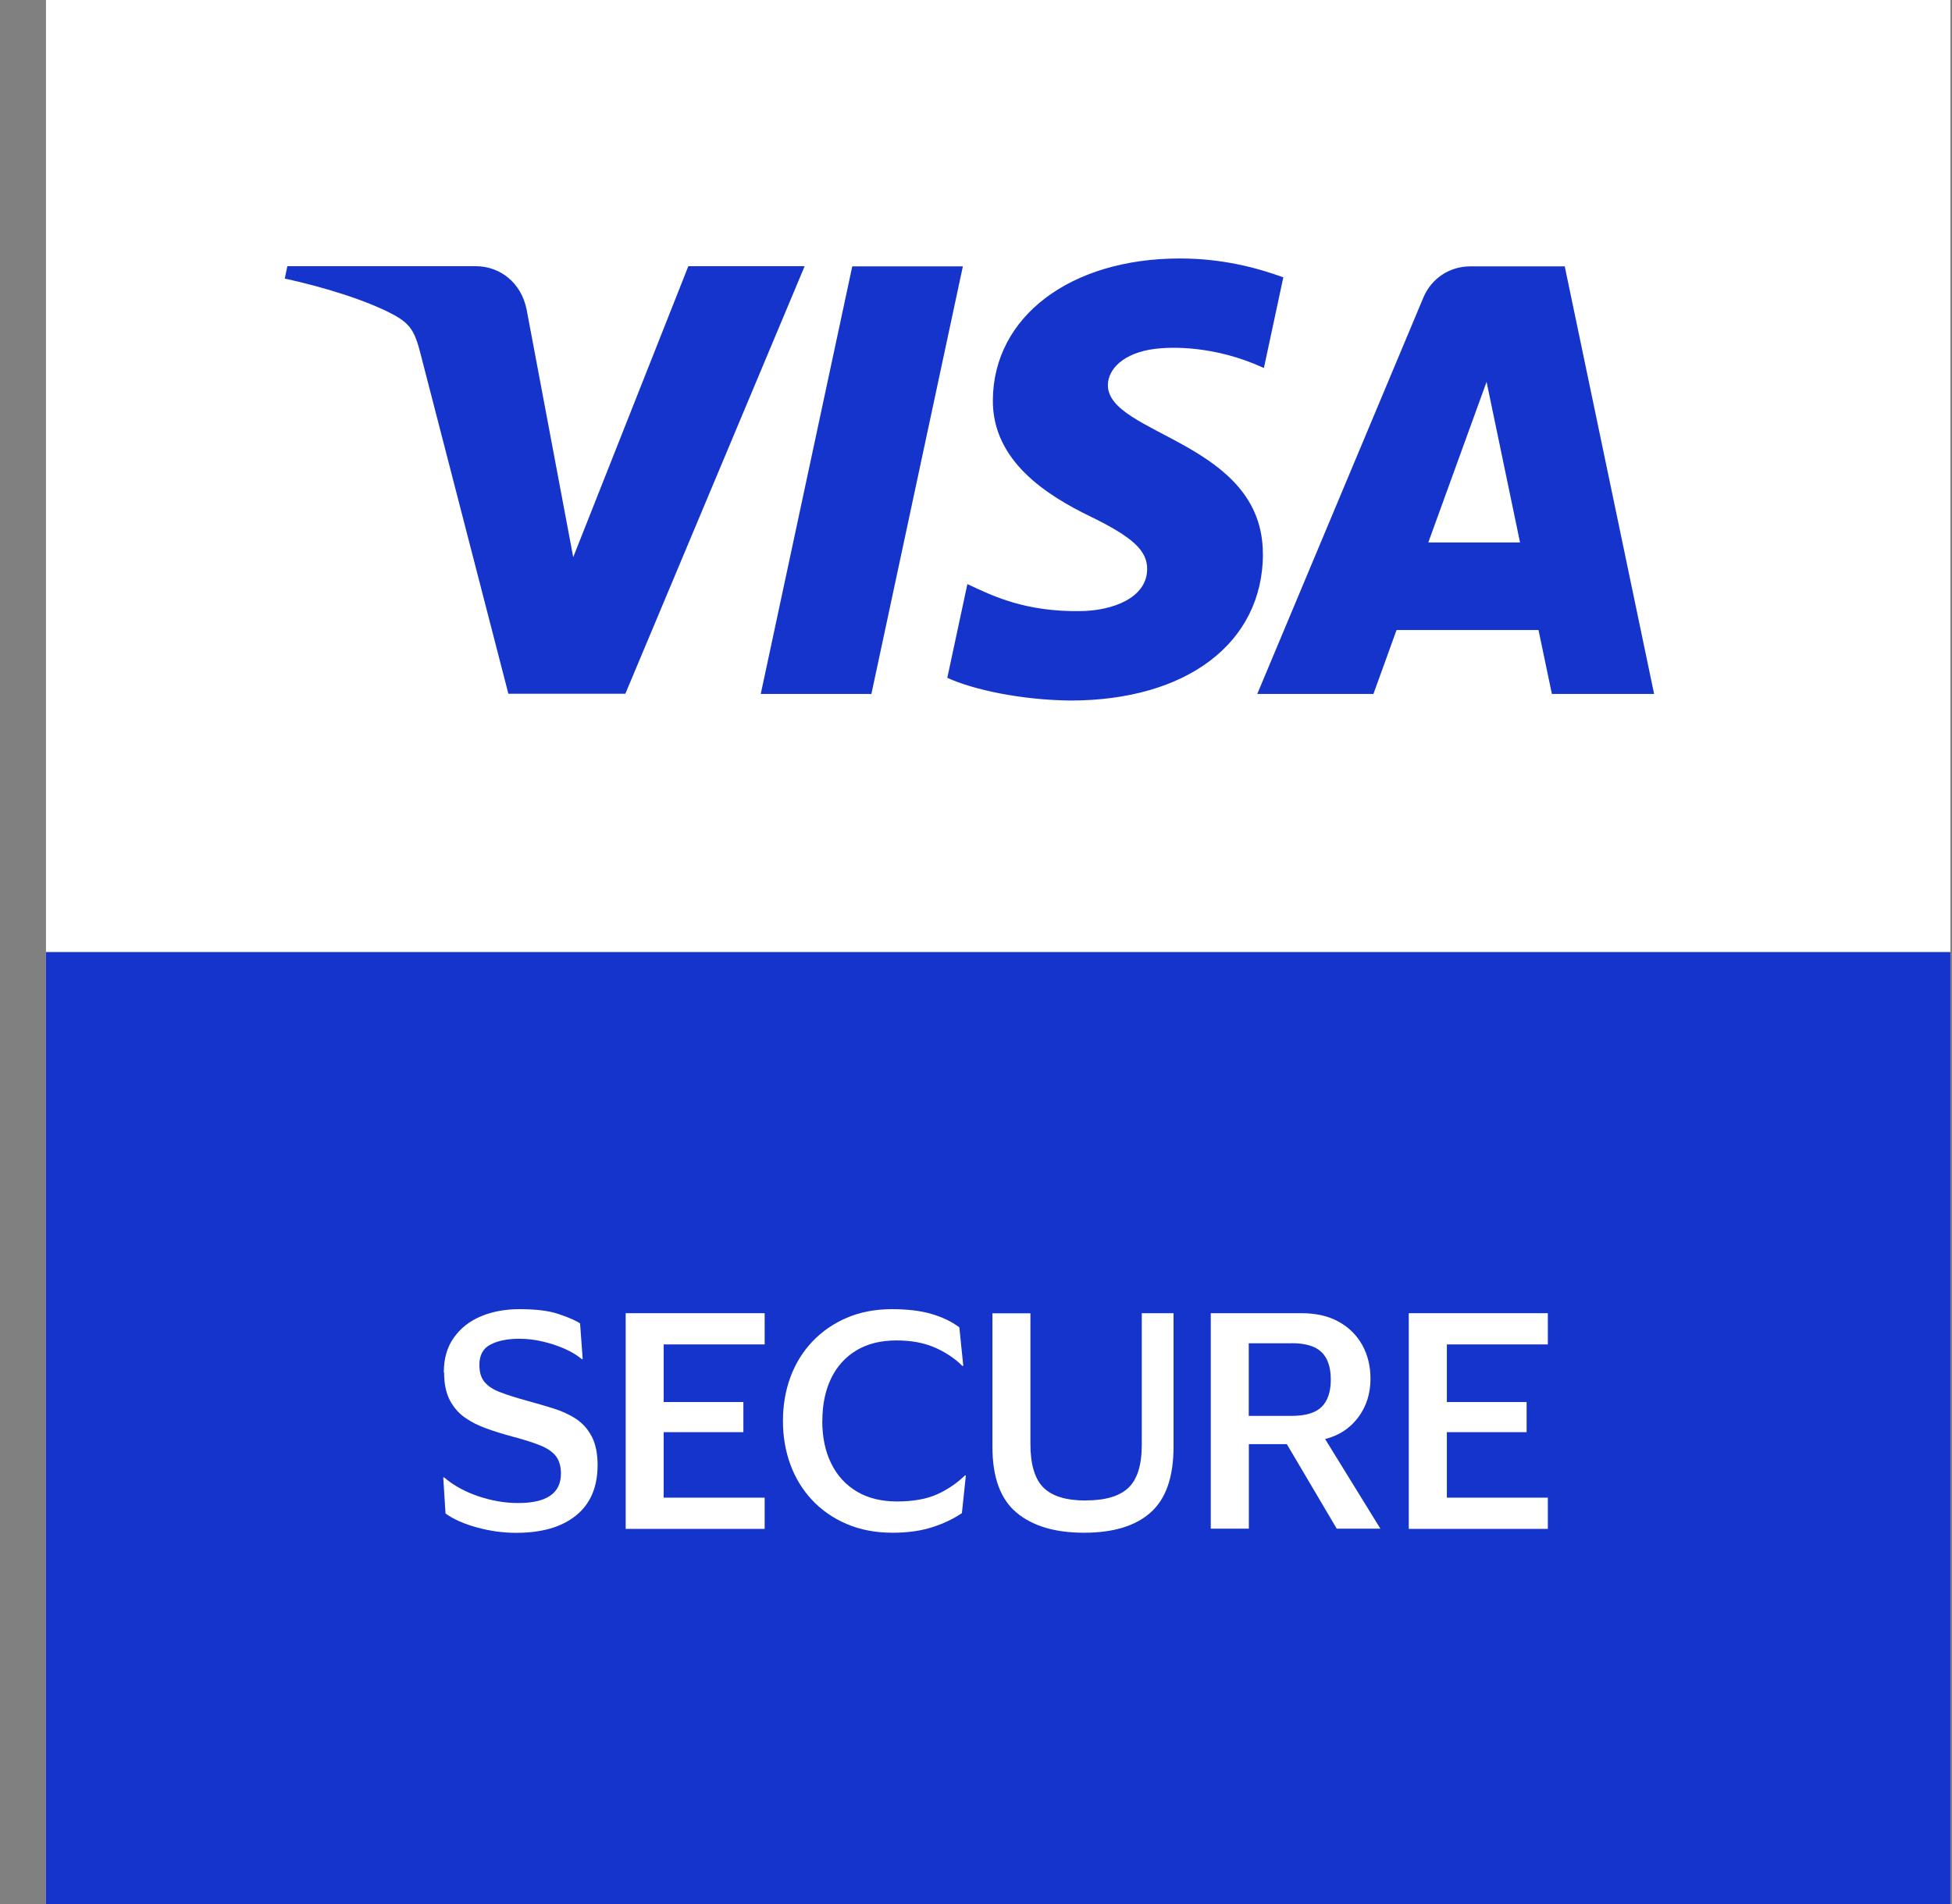
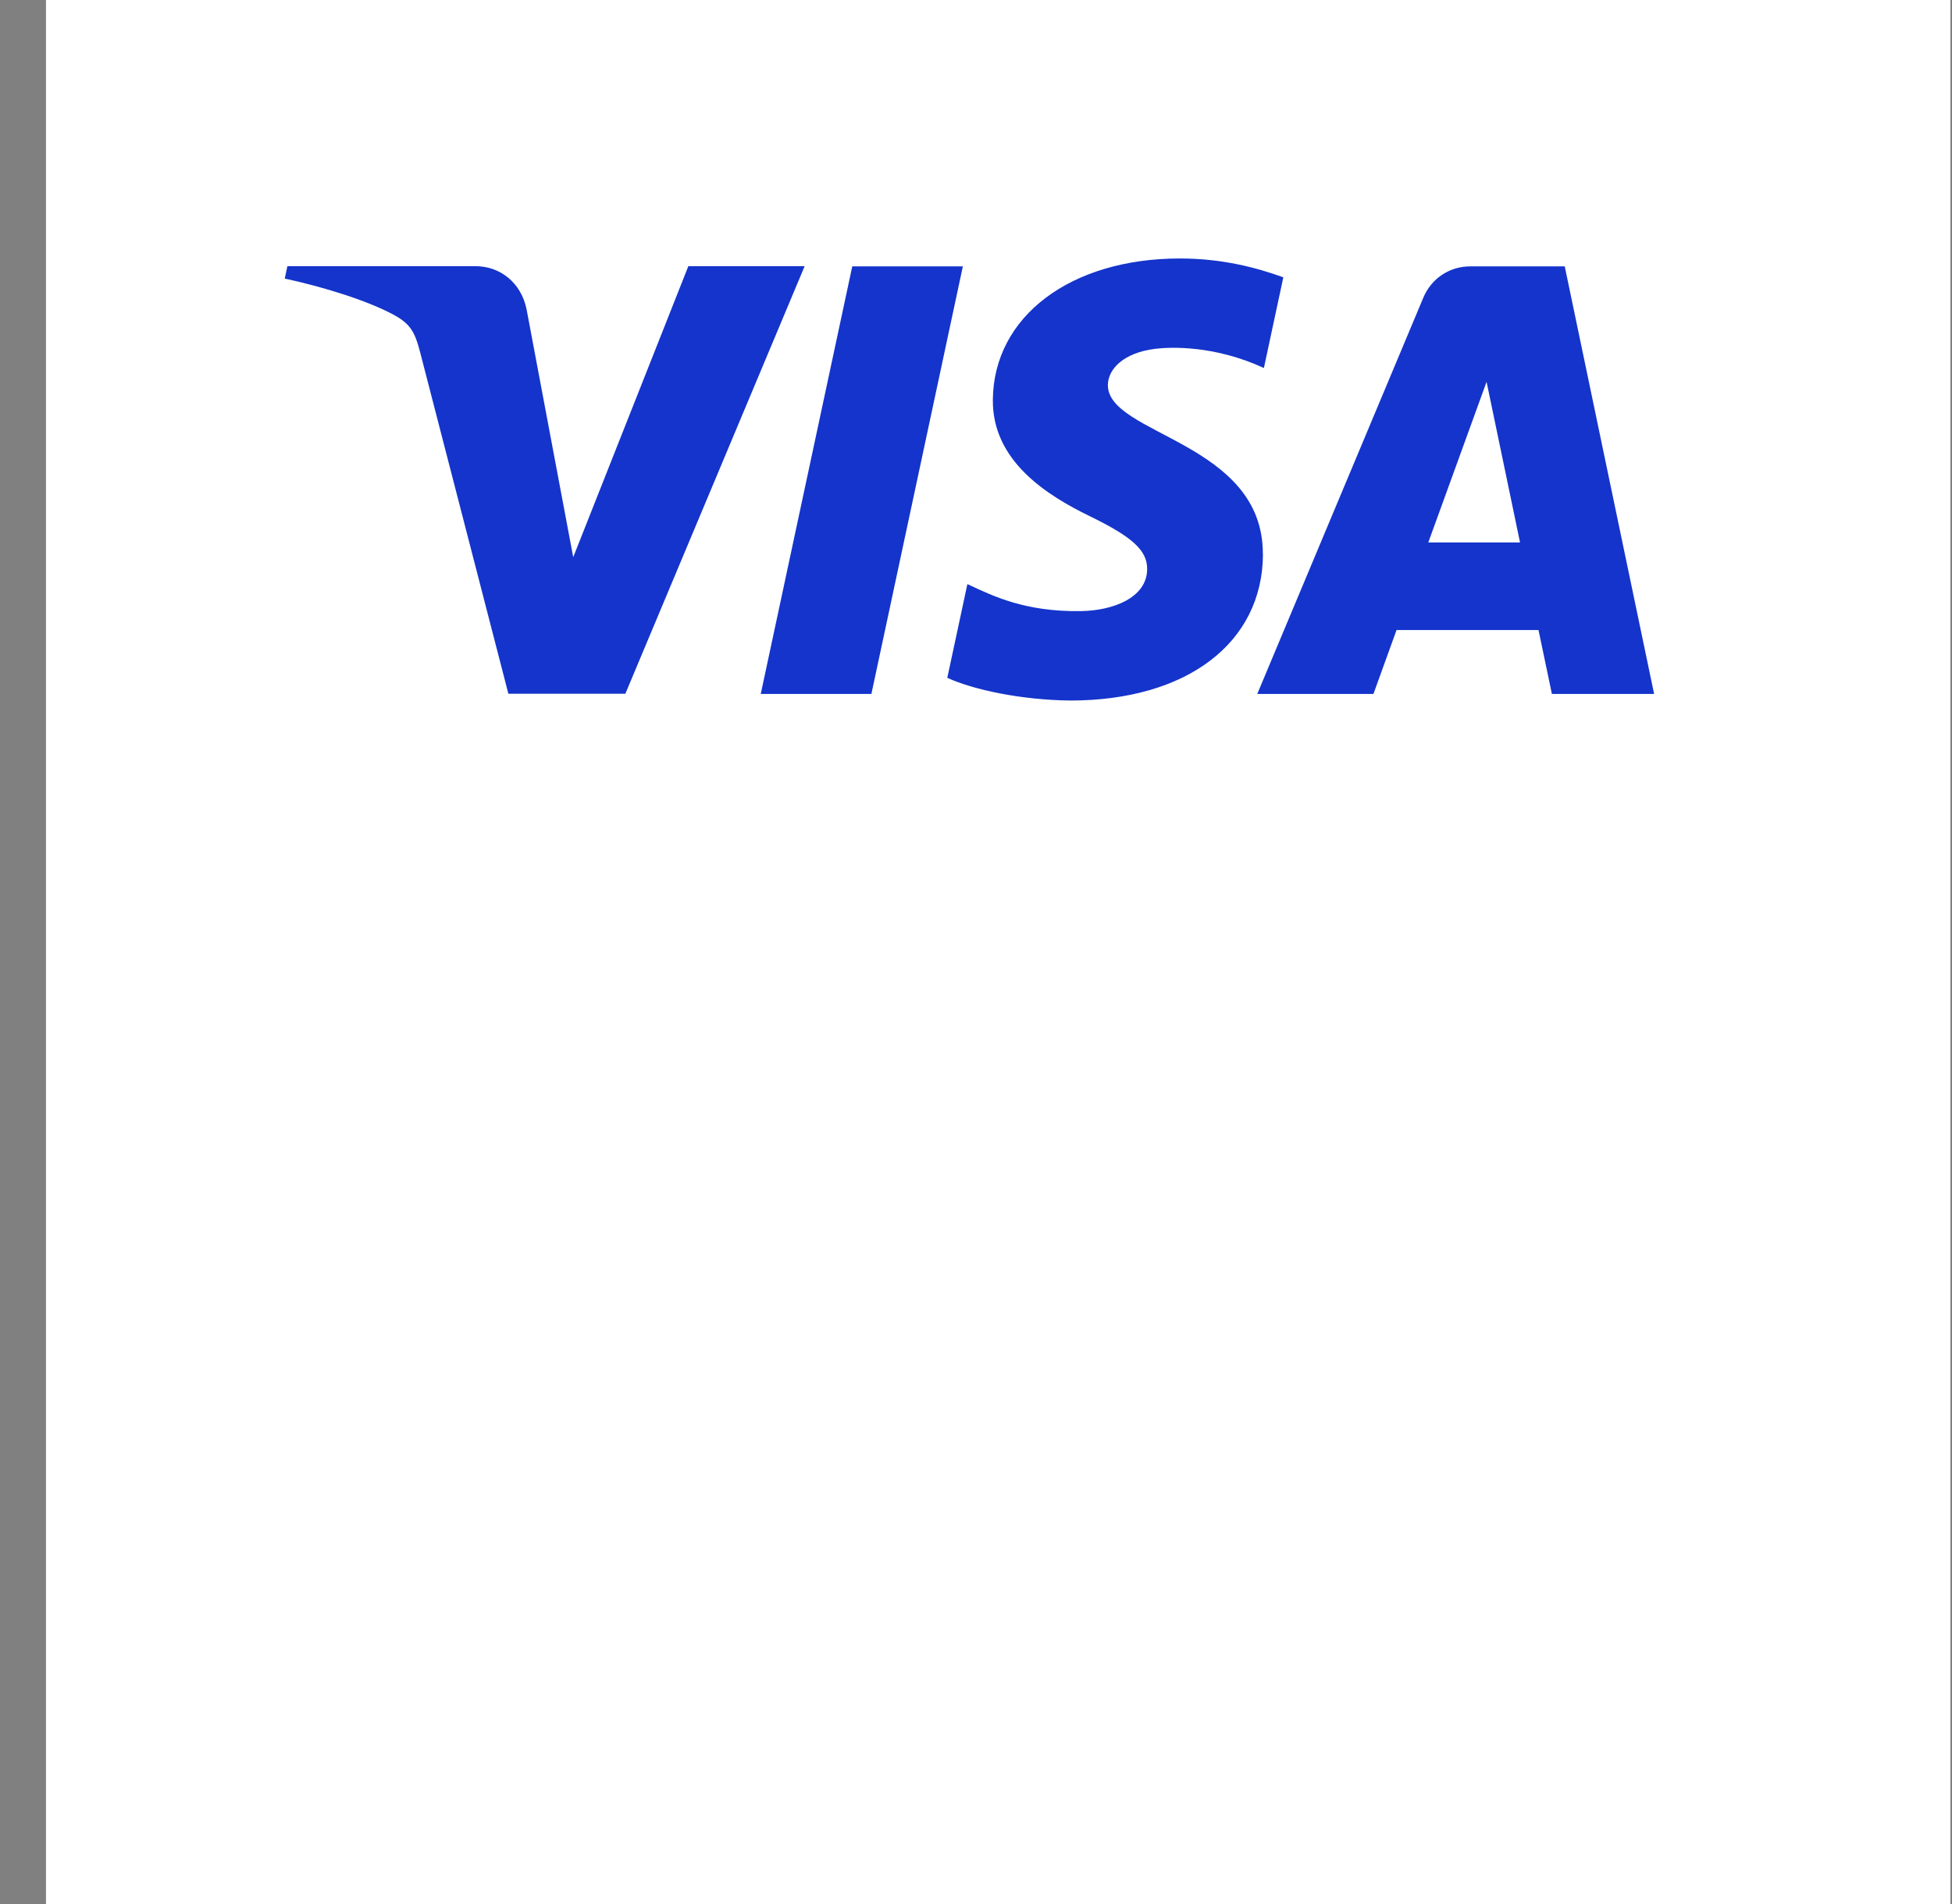
<svg xmlns="http://www.w3.org/2000/svg" width="41" height="40" viewBox="0 0 41 40" fill="none">
  <rect x="0" y="0" width="41" height="40" fill="#808080" stroke="none" />
  <g clip-path="url(#clip0_1153_6763)">
    <path d="M40.966 0H0.966V40H40.966V0Z" fill="white" />
-     <path d="M40.966 20H0.966V40H40.966V20Z" fill="#1434CB" />
    <path d="M16.901 5.592L13.135 14.574H10.678L8.826 7.406C8.713 6.966 8.616 6.804 8.274 6.616C7.715 6.313 6.794 6.028 5.981 5.852L6.036 5.592H9.99C10.493 5.592 10.947 5.927 11.062 6.507L12.04 11.705L14.458 5.592H16.899H16.901ZM26.525 11.642C26.535 9.273 23.248 9.141 23.27 8.081C23.278 7.76 23.584 7.416 24.256 7.329C24.59 7.287 25.507 7.252 26.547 7.731L26.955 5.826C26.396 5.624 25.676 5.43 24.781 5.43C22.485 5.43 20.868 6.65 20.854 8.4C20.84 9.693 22.008 10.414 22.889 10.844C23.796 11.285 24.099 11.568 24.095 11.96C24.088 12.562 23.371 12.828 22.705 12.838C21.535 12.857 20.858 12.523 20.319 12.271L19.897 14.24C20.44 14.489 21.442 14.705 22.48 14.717C24.923 14.717 26.519 13.511 26.527 11.644M32.594 14.578H34.743L32.866 5.596H30.884C30.438 5.596 30.062 5.855 29.895 6.255L26.408 14.578H28.848L29.333 13.236H32.315L32.596 14.578H32.594ZM30 11.396L31.224 8.022L31.927 11.396H30ZM20.224 5.596L18.303 14.578H15.979L17.901 5.596H20.224Z" fill="#1434CB" />
-     <path d="M9.322 28.832C9.322 28.545 9.39 28.303 9.53 28.105C9.669 27.907 9.859 27.756 10.1 27.654C10.34 27.553 10.611 27.503 10.914 27.503C11.251 27.503 11.52 27.535 11.722 27.602C11.922 27.669 12.077 27.733 12.184 27.802L12.239 28.553H12.221C12.122 28.471 11.998 28.396 11.855 28.333C11.71 28.271 11.556 28.218 11.392 28.182C11.229 28.143 11.069 28.125 10.91 28.125C10.659 28.125 10.457 28.166 10.302 28.247C10.146 28.327 10.069 28.471 10.069 28.673C10.069 28.828 10.105 28.95 10.18 29.036C10.253 29.123 10.364 29.196 10.512 29.25C10.659 29.307 10.841 29.364 11.059 29.424C11.265 29.481 11.459 29.537 11.641 29.594C11.821 29.652 11.98 29.727 12.116 29.82C12.251 29.913 12.356 30.036 12.435 30.19C12.512 30.343 12.552 30.539 12.552 30.778C12.552 31.238 12.402 31.592 12.101 31.836C11.8 32.081 11.38 32.202 10.841 32.202C10.57 32.202 10.3 32.166 10.025 32.091C9.75 32.016 9.528 31.919 9.358 31.796L9.31 31.038H9.328C9.526 31.206 9.764 31.337 10.043 31.432C10.322 31.527 10.601 31.576 10.883 31.576C11.483 31.576 11.782 31.37 11.782 30.956C11.782 30.808 11.748 30.689 11.681 30.598C11.615 30.507 11.504 30.43 11.354 30.368C11.203 30.307 11.007 30.244 10.764 30.18C10.574 30.129 10.392 30.073 10.223 30.012C10.051 29.951 9.899 29.875 9.764 29.78C9.629 29.685 9.524 29.562 9.445 29.41C9.368 29.259 9.328 29.067 9.328 28.832H9.322Z" fill="white" />
    <path d="M13.142 32.117V27.588H16.061V28.244H13.94V29.454H15.614V30.087H13.94V31.463H16.061V32.119H13.142V32.117Z" fill="white" />
-     <path d="M17.271 29.852C17.271 30.194 17.334 30.493 17.459 30.745C17.584 31 17.764 31.196 17.998 31.335C18.233 31.475 18.515 31.543 18.845 31.543C19.174 31.543 19.463 31.493 19.685 31.392C19.907 31.291 20.101 31.157 20.269 30.996H20.287L20.204 31.788C20.029 31.907 19.823 32.006 19.584 32.083C19.346 32.16 19.067 32.2 18.75 32.2C18.392 32.2 18.071 32.139 17.788 32.018C17.503 31.897 17.261 31.729 17.061 31.517C16.861 31.305 16.707 31.055 16.602 30.77C16.497 30.483 16.445 30.178 16.445 29.852C16.445 29.527 16.497 29.216 16.602 28.931C16.707 28.646 16.861 28.398 17.061 28.186C17.261 27.974 17.503 27.806 17.784 27.685C18.067 27.564 18.384 27.503 18.738 27.503C19.055 27.503 19.33 27.535 19.56 27.602C19.79 27.669 19.986 27.762 20.15 27.885L20.233 28.695H20.214C20.047 28.531 19.851 28.402 19.625 28.305C19.398 28.208 19.134 28.16 18.833 28.16C18.503 28.16 18.223 28.228 17.99 28.368C17.758 28.507 17.58 28.703 17.457 28.957C17.334 29.212 17.273 29.509 17.273 29.851L17.271 29.852Z" fill="white" />
    <path d="M22.808 31.521C23.218 31.521 23.515 31.432 23.701 31.256C23.887 31.079 23.982 30.78 23.982 30.354V27.588H24.649V30.394C24.649 31.03 24.489 31.489 24.168 31.774C23.849 32.059 23.382 32.2 22.77 32.2C22.158 32.2 21.689 32.059 21.352 31.778C21.014 31.495 20.845 31.034 20.845 30.396V27.59H21.643V30.337C21.643 30.762 21.734 31.067 21.913 31.248C22.093 31.43 22.39 31.523 22.804 31.523L22.808 31.521Z" fill="white" />
    <path d="M25.431 32.117V27.588H27.344C27.641 27.588 27.899 27.646 28.116 27.766C28.332 27.885 28.497 28.049 28.613 28.256C28.728 28.465 28.786 28.701 28.786 28.964C28.786 29.273 28.701 29.543 28.53 29.774C28.358 30.004 28.126 30.158 27.833 30.232L28.994 32.115H28.077L27.029 30.339H26.231V32.115H25.433L25.431 32.117ZM27.13 28.22H26.229V29.745H27.13C27.419 29.745 27.629 29.683 27.758 29.558C27.887 29.432 27.952 29.24 27.952 28.982C27.952 28.723 27.887 28.531 27.758 28.406C27.629 28.281 27.419 28.218 27.13 28.218V28.22Z" fill="white" />
-     <path d="M29.59 32.117V27.588H32.511V28.244H30.39V29.454H32.065V30.087H30.39V31.463H32.511V32.119H29.59V32.117Z" fill="white" />
  </g>
  <defs>
    <clipPath id="clip0_1153_6763">
      <rect width="40" height="40" fill="white" transform="translate(0.966)" />
    </clipPath>
  </defs>
</svg>